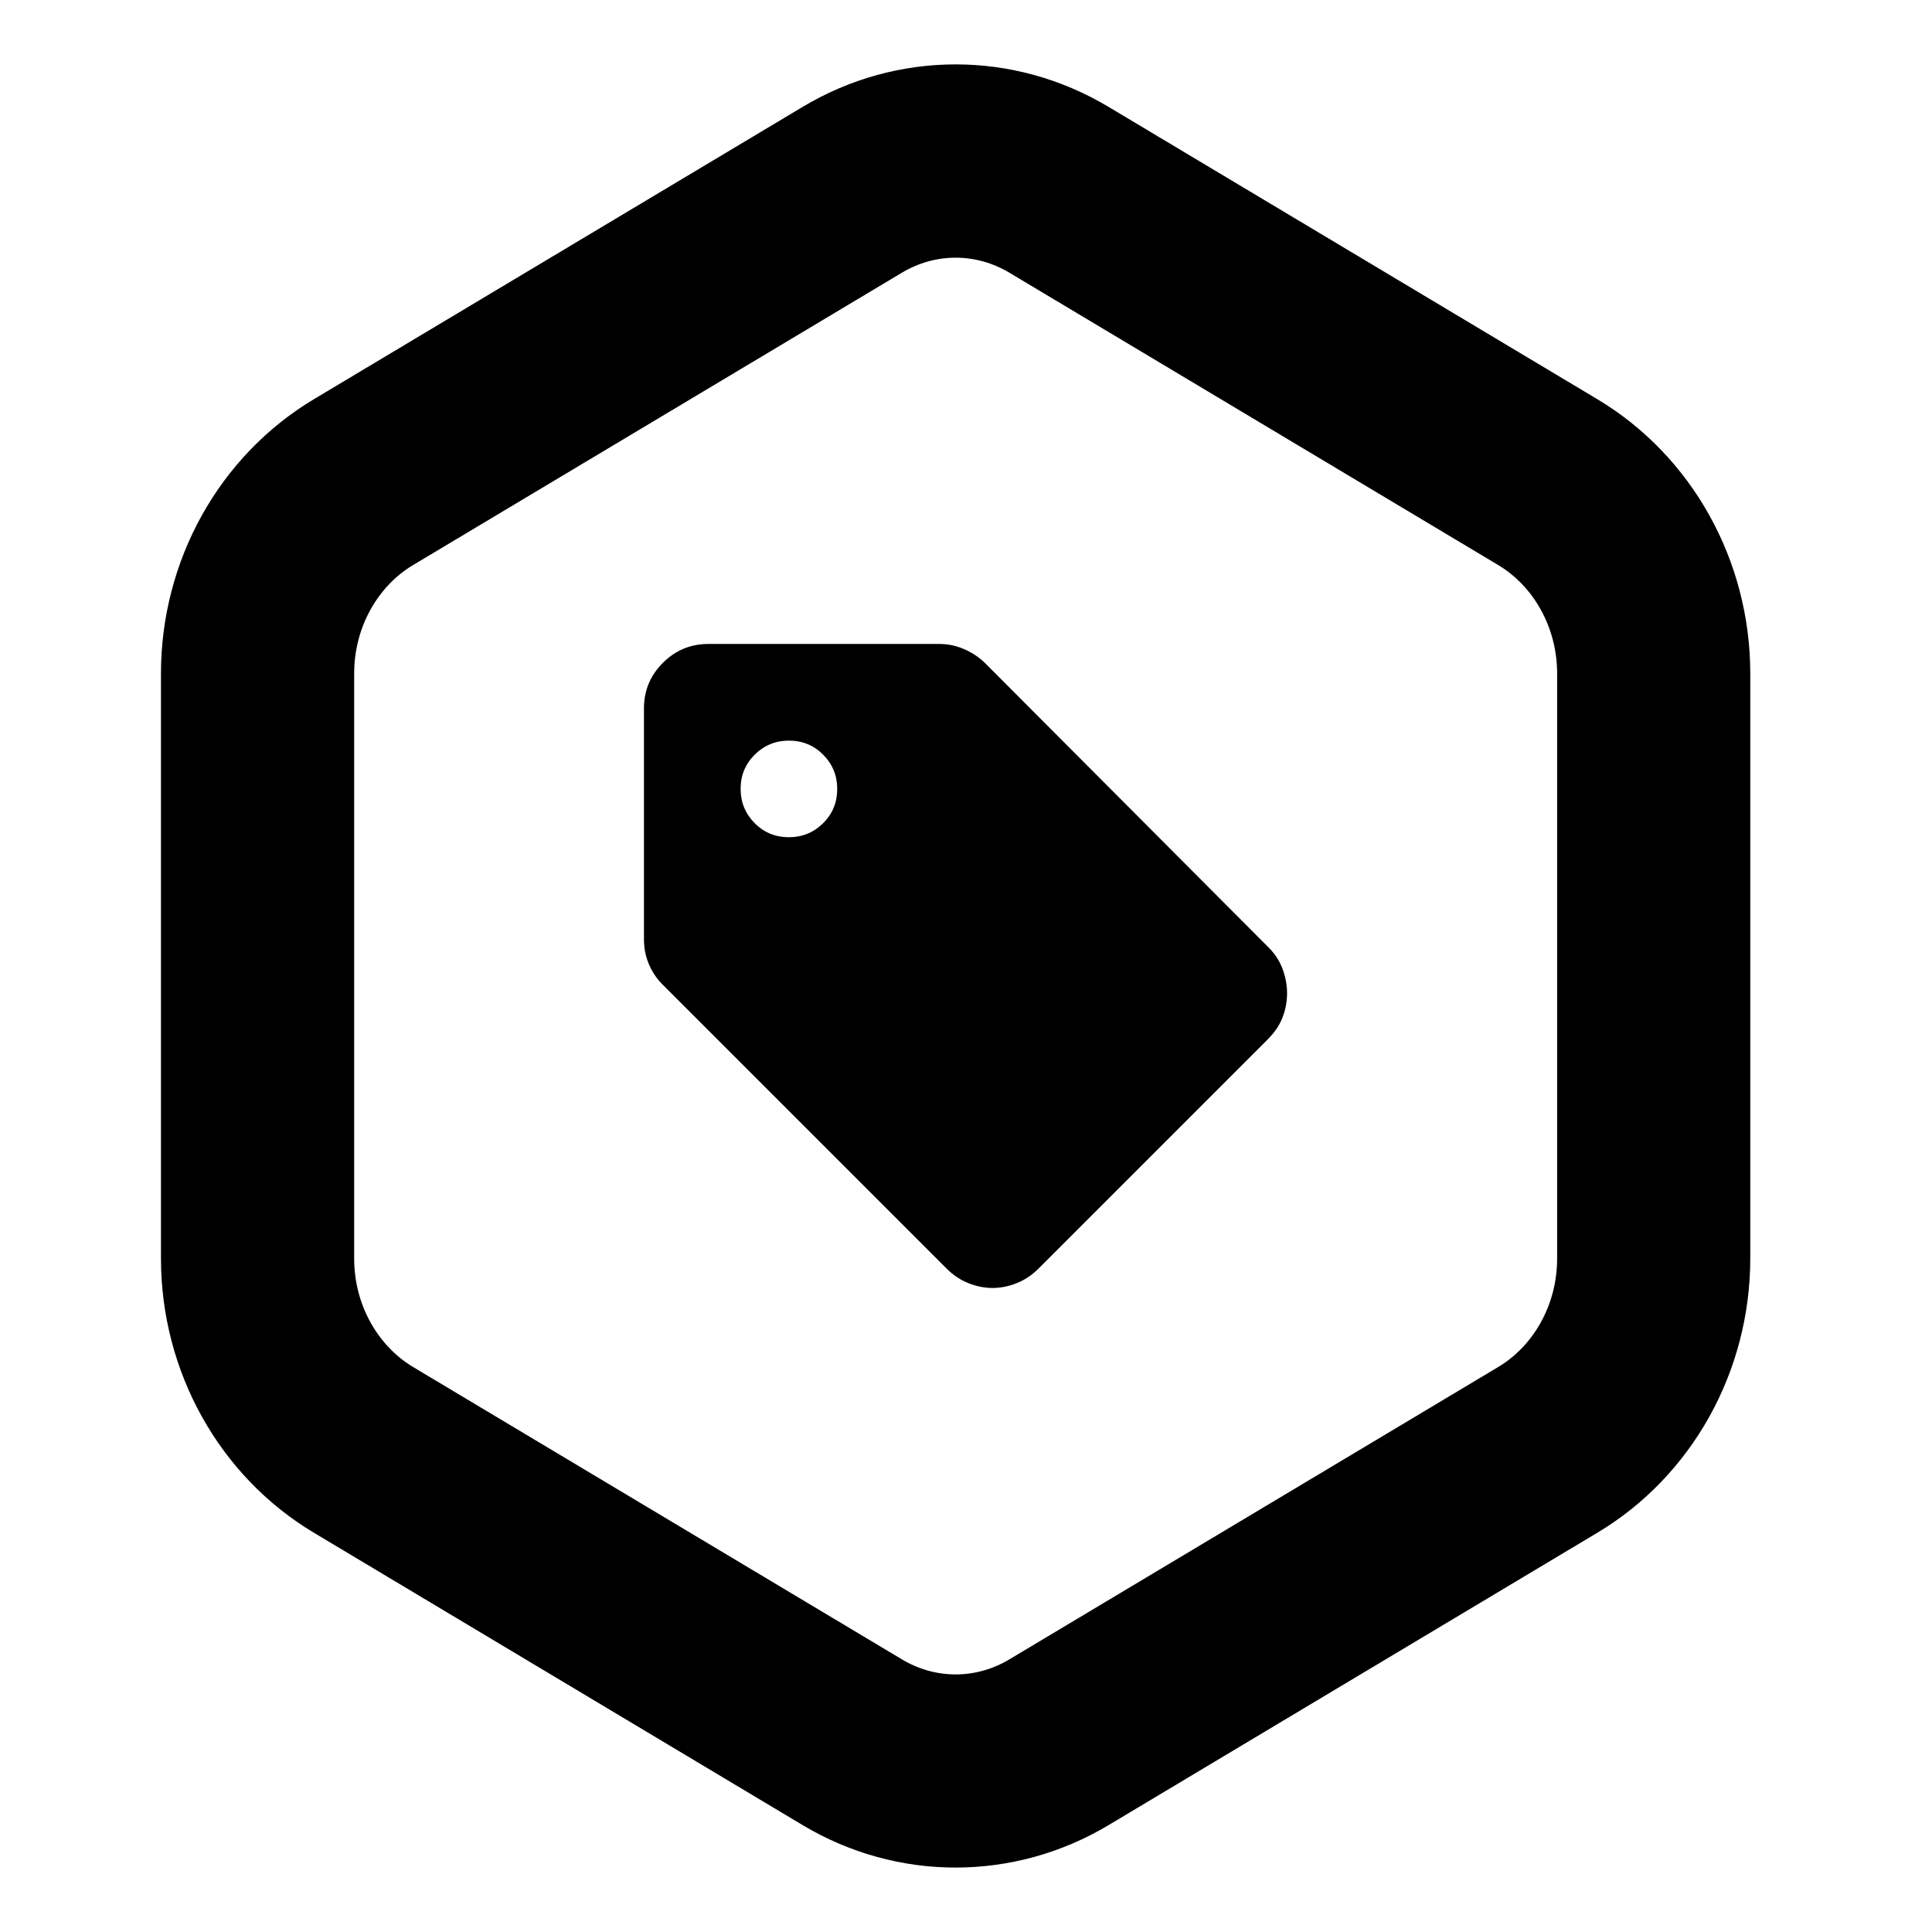
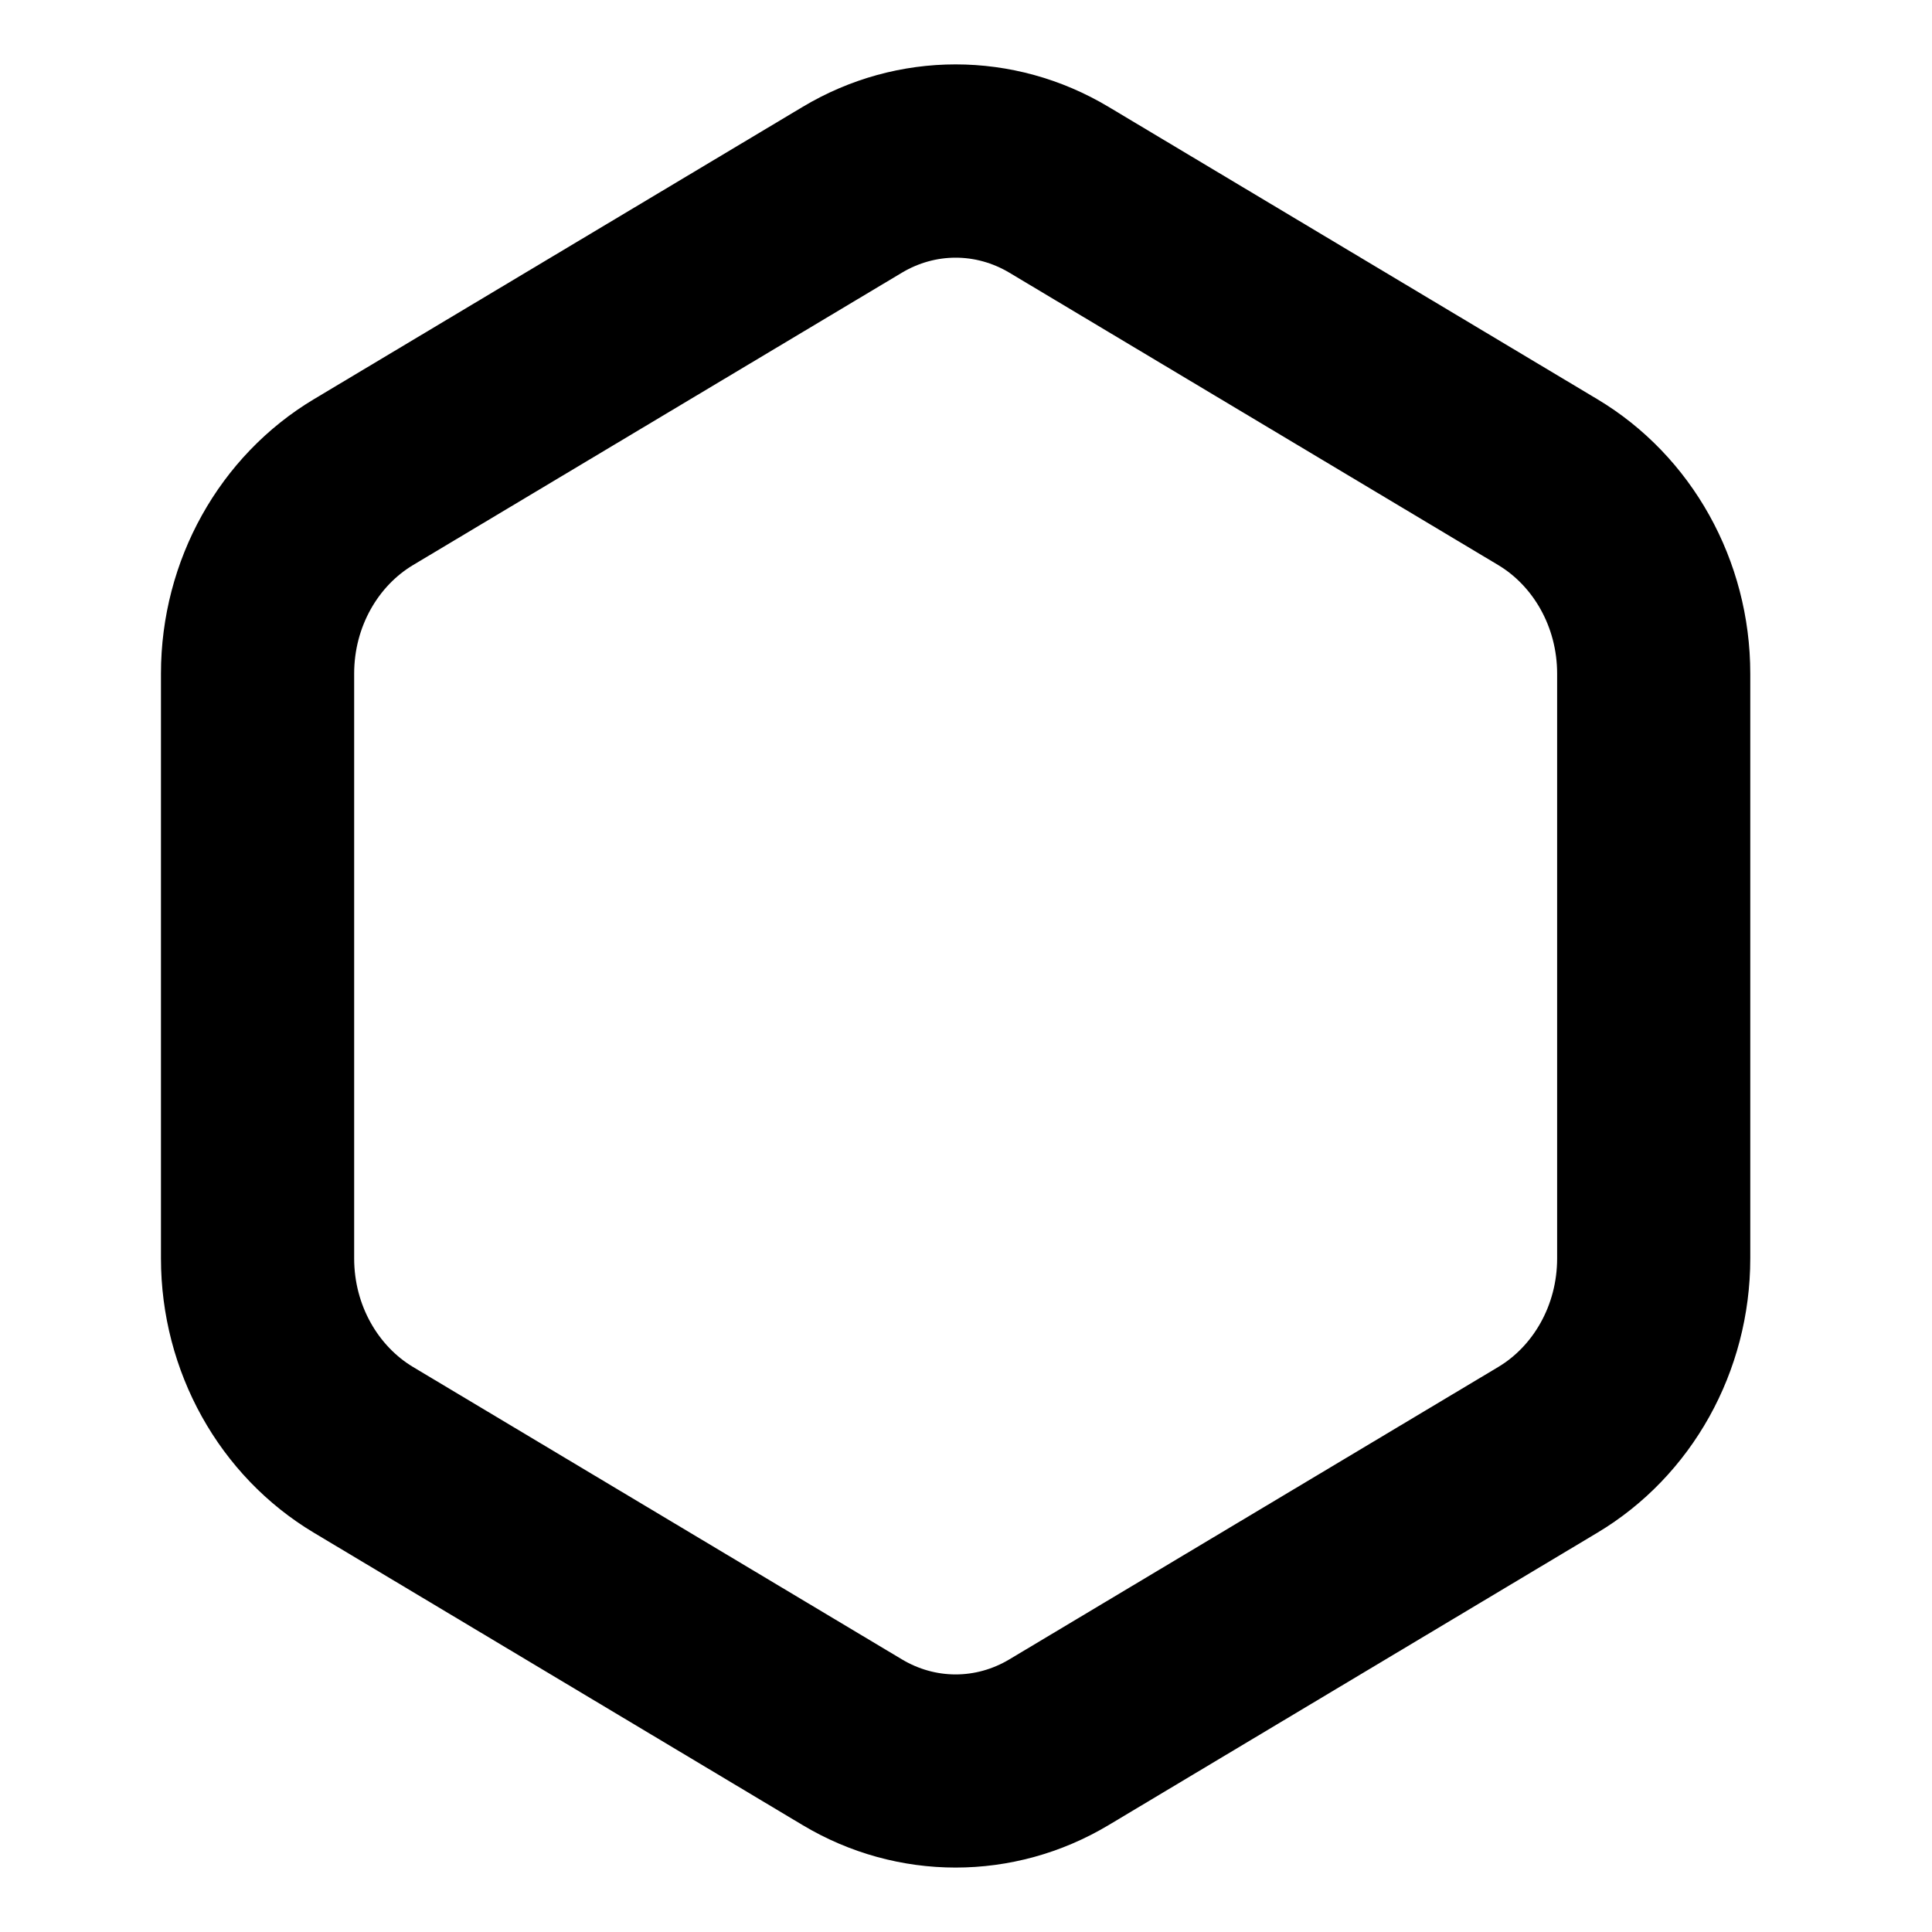
<svg xmlns="http://www.w3.org/2000/svg" version="1.1" width="32" height="32" viewBox="0 0 32 32">
-   <path d="M21.013 17.2l-3.813 3.813c-0.107 0.107-0.227 0.187-0.36 0.24s-0.267 0.080-0.4 0.080c-0.133 0-0.267-0.027-0.4-0.080s-0.253-0.133-0.36-0.24l-4.707-4.707c-0.098-0.098-0.173-0.211-0.227-0.34s-0.080-0.264-0.080-0.407v-3.827c0-0.293 0.104-0.544 0.313-0.753s0.46-0.313 0.753-0.313h3.827c0.142 0 0.28 0.029 0.413 0.087s0.249 0.136 0.347 0.233l4.693 4.707c0.107 0.107 0.184 0.227 0.233 0.36s0.073 0.267 0.073 0.4c0 0.133-0.024 0.264-0.073 0.393s-0.127 0.247-0.233 0.353zM13.067 13.867c0.222 0 0.411-0.078 0.567-0.233s0.233-0.344 0.233-0.567c0-0.222-0.078-0.411-0.233-0.567s-0.344-0.233-0.567-0.233c-0.222 0-0.411 0.078-0.567 0.233s-0.233 0.344-0.233 0.567c0 0.222 0.078 0.411 0.233 0.567s0.344 0.233 0.567 0.233z" />
  <path d="M6.842 22.642c-0.57-0.341-0.976-1.013-0.976-1.799v-9.685c0-0.786 0.405-1.458 0.976-1.799l8.096-4.842c0.556-0.332 1.225-0.332 1.781 0l8.096 4.842c0.57 0.341 0.976 1.013 0.976 1.799v9.685c0 0.786-0.405 1.458-0.976 1.799l-8.096 4.842c-0.556 0.333-1.225 0.333-1.781 0l-8.096-4.842zM13.295 30.23c1.567 0.937 3.499 0.937 5.066 0l8.096-4.843c1.567-0.937 2.533-2.67 2.533-4.545v-9.685c0-1.875-0.966-3.608-2.533-4.545l-8.096-4.842c-1.567-0.938-3.499-0.938-5.066 0l-8.096 4.842c-1.567 0.938-2.533 2.67-2.533 4.545v9.685c0 1.875 0.966 3.608 2.533 4.545l8.096 4.843z" />
</svg>